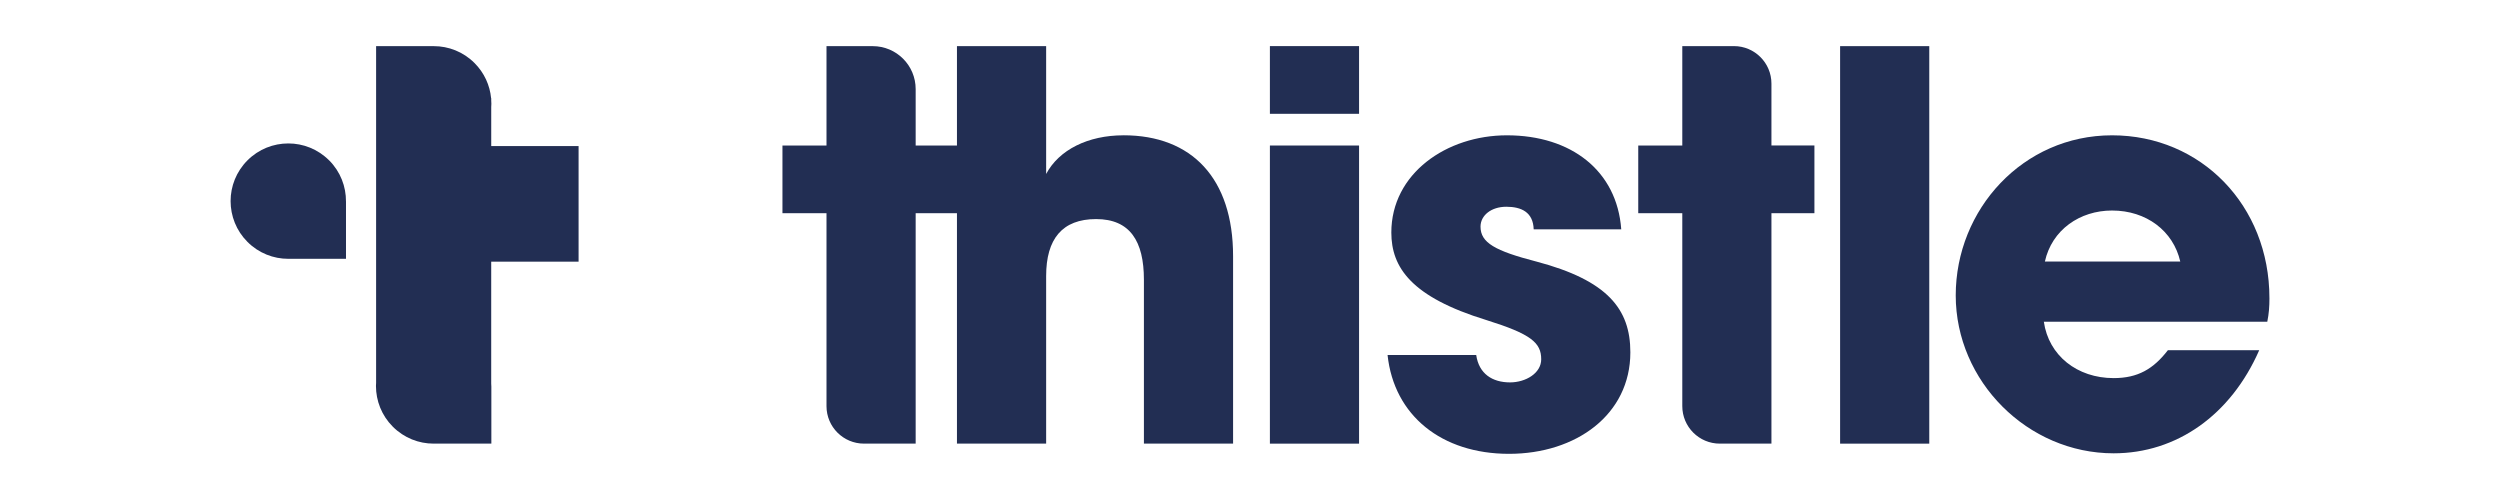
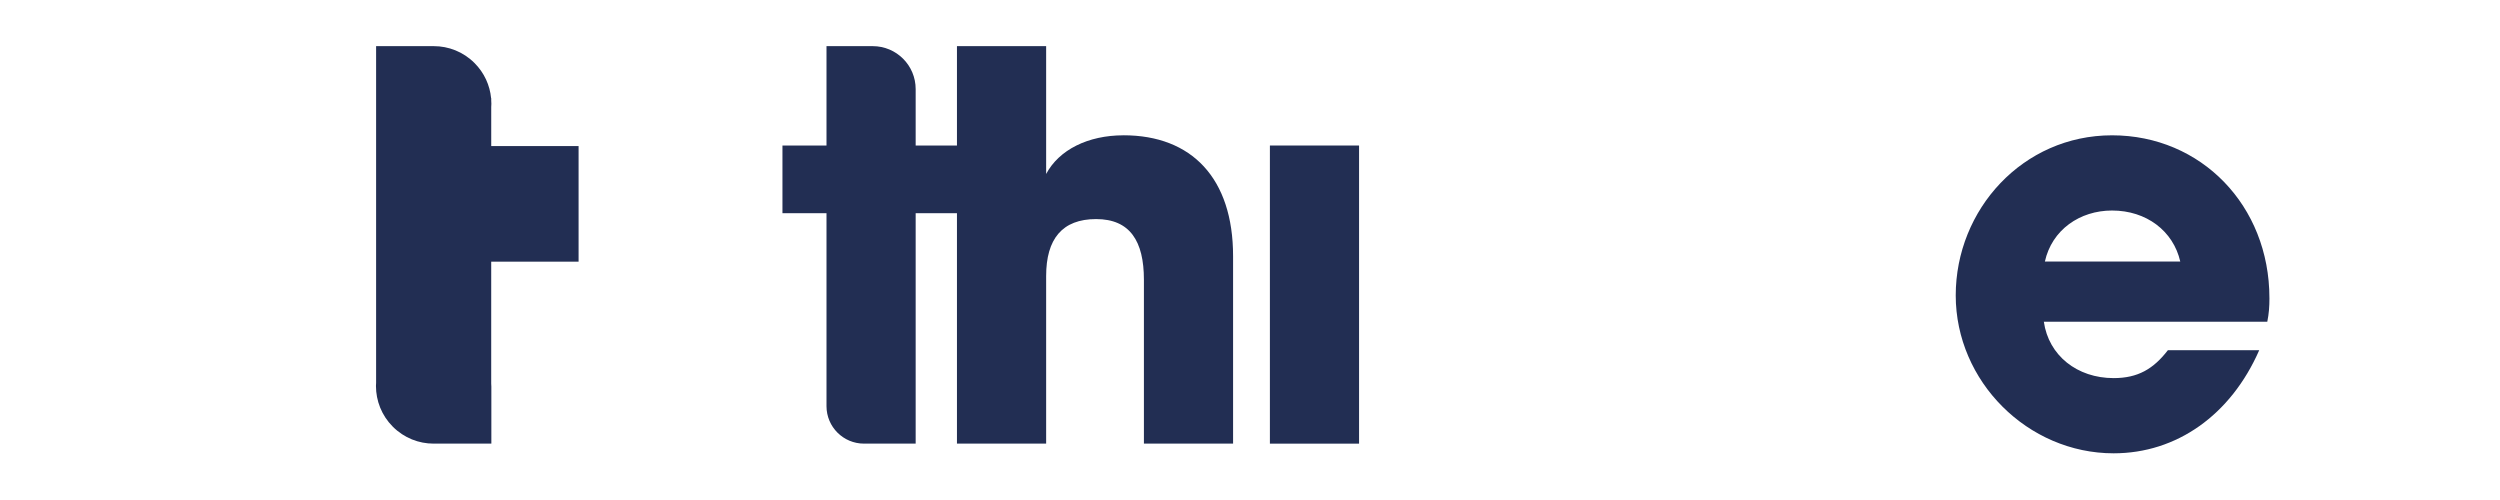
<svg xmlns="http://www.w3.org/2000/svg" id="Layer_1" viewBox="0 0 1200 239.99">
  <defs>
    <style>.cls-1{fill:#222e53;}</style>
  </defs>
-   <rect class="cls-1" x="609.55" y="22.13" width="42.8" height="32.5" />
  <rect class="cls-1" x="609.55" y="69.85" width="42.8" height="143.1" />
-   <path class="cls-1" d="M737.46,125.55c-19.86-5.16-26.81-9.03-26.81-16.76,0-5.41,5.15-9.55,12.37-9.55s12.9,2.59,13.15,10.83h42.03c-2.05-28.09-23.98-45.12-54.91-45.12-28.89,0-55.45,18.3-55.45,46.66,0,16.76,9.55,30.95,45.65,42.03,21.39,6.7,26.29,10.83,26.29,18.82,0,6.7-7.47,11.09-14.96,11.09-8.5,0-14.95-4.13-16.24-13.16h-42.55c3.1,29.14,26.04,47.45,58.28,47.45s58.26-18.83,58.26-48.73c0-20.89-11.08-34.55-45.12-43.57" />
-   <rect class="cls-1" x="883.25" y="22.15" width="42.8" height="190.8" />
  <path class="cls-1" d="M981.54,125.55c3.35-15.21,16.76-24.5,32.24-24.5,16.49,0,29.39,9.8,32.75,24.5h-64.98ZM1089.32,143.07c0-44.34-32.75-78.12-75.54-78.12s-75.03,35.58-75.03,76.84,34.55,75.8,75.8,75.8c30.18,0,56.21-18.31,69.88-49.51h-43.83c-6.97,9.03-14.44,13.41-26.04,13.41-17.53,0-31.21-10.83-33.52-27.07h107.26c.78-3.87,1.03-7.21,1.03-11.35" />
  <path class="cls-1" d="M539.26,64.95c-17.01,0-30.94,6.95-37.11,18.56V22.15h-42.81v47.7h-19.82v-27.09c0-11.39-9.23-20.61-20.61-20.61h-22.19v47.7h-21.14v32.49h21.14v92.6c0,9.95,8.06,18,18,18h24.8v-110.61h19.82v110.61h42.81v-80.45c0-17.79,7.72-27.33,23.98-27.33s22.95,10.57,22.95,29.14v78.64h42.8v-89.99c0-37.38-19.85-58.01-52.6-58.01" />
-   <path class="cls-1" d="M832.29,22.14h-24.79v47.7h-21.14v32.49h21.14v92.6c0,9.95,8.06,18.01,18,18.01h24.79v-110.62h20.63v-32.49h-20.63v-29.7c0-9.94-8.06-18-18-18" />
  <path class="cls-1" d="M235.79,125.61h41.93v-55.51h-41.93v-18.73c.03-.52.07-1.04.07-1.56,0-.52-.04-1.04-.07-1.56v-1.13h-.06c-.59-6.16-3.25-12.15-7.97-16.87-5.4-5.41-12.48-8.11-19.56-8.1h-27.67s0,24.97,0,24.97h0v136.63c-.03.5-.07,1-.07,1.5,0,7.09,2.7,14.17,8.11,19.58,5.41,5.41,12.5,8.12,19.58,8.11h27.7s0-27.52,0-27.52h-.01c0-.45-.04-.9-.06-1.35v-58.47Z" />
-   <path class="cls-1" d="M157.96,76.96c-5.41-5.41-12.5-8.12-19.58-8.11-7.09,0-14.17,2.7-19.58,8.11-5.41,5.41-8.12,12.5-8.11,19.58,0,7.09,2.7,14.17,8.11,19.58,5.41,5.41,12.5,8.12,19.58,8.11h27.7s0-27.52,0-27.52h-.01c.05-7.15-2.65-14.31-8.1-19.76" />
</svg>